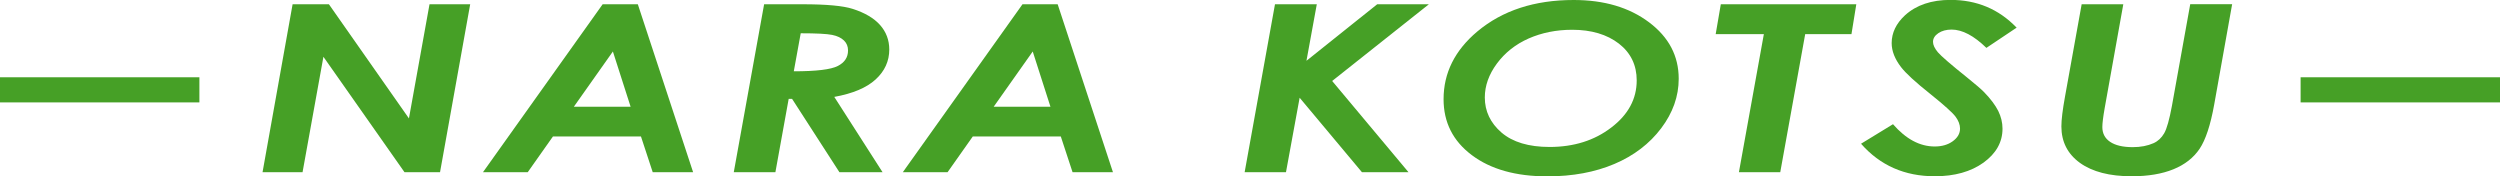
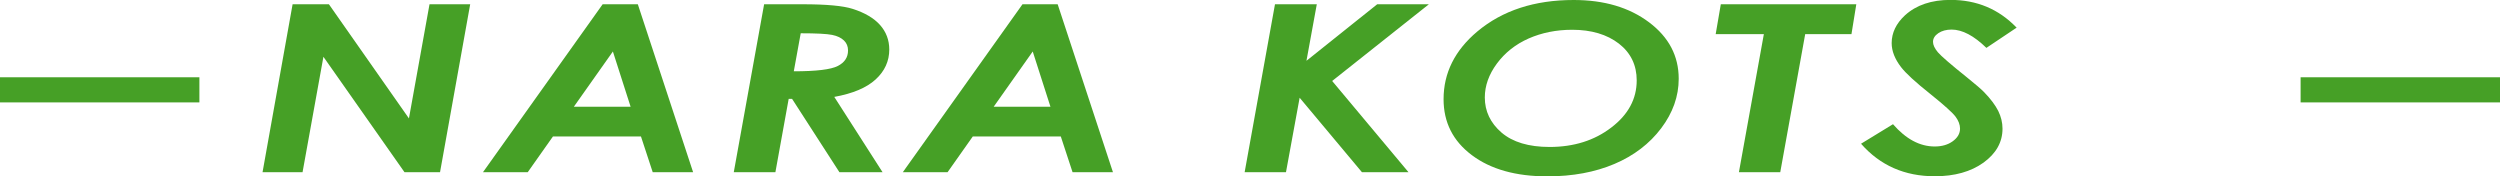
<svg xmlns="http://www.w3.org/2000/svg" id="_レイヤー_1" viewBox="0 0 263.67 18.6">
  <defs>
    <style>.cls-1{fill:#46a026;stroke-width:0px;}</style>
  </defs>
  <path class="cls-1" d="M30.86.45h3.83l8.44,12.04L45.3.45h4.29l-3.18,17.71h-3.75l-8.55-12.17-2.2,12.17h-4.22L30.86.45Z" />
  <path class="cls-1" d="M63.56.45h3.71l5.83,17.71h-4.26l-1.24-3.77h-9.28l-2.66,3.77h-4.72L63.56.45ZM66.51,11.26l-1.87-5.83-4.12,5.83h5.99Z" />
  <path class="cls-1" d="M80.59.45h4.06c2.51,0,4.27.16,5.29.49,1.28.41,2.24.98,2.88,1.7s.97,1.59.97,2.58c0,1.23-.48,2.28-1.44,3.16s-2.42,1.49-4.36,1.84l5.09,7.94h-4.55l-4.99-7.73h-.36l-1.4,7.73h-4.39L80.59.45ZM83.72,7.52c2.38,0,3.92-.19,4.64-.56s1.08-.91,1.08-1.64c0-.42-.14-.77-.43-1.05s-.7-.48-1.25-.59c-.54-.11-1.65-.17-3.31-.17l-.73,4.01Z" />
  <path class="cls-1" d="M107.84.45h3.71l5.83,17.71h-4.26l-1.24-3.77h-9.28l-2.66,3.77h-4.72L107.84.45ZM110.79,11.26l-1.87-5.83-4.12,5.83h5.99Z" />
  <path class="cls-1" d="M134.47.45h4.41l-1.09,5.96,7.46-5.96h5.45l-10.2,8.09,8.05,9.62h-4.91l-6.57-7.85-1.44,7.85h-4.36l3.2-17.71Z" />
  <path class="cls-1" d="M165.97,0c3.21,0,5.86.78,7.95,2.35,2.09,1.57,3.13,3.55,3.13,5.96,0,1.85-.62,3.59-1.85,5.22-1.23,1.63-2.88,2.89-4.93,3.76-2.05.87-4.41,1.31-7.07,1.31-3.33,0-5.99-.75-7.97-2.24-1.99-1.49-2.98-3.46-2.98-5.9,0-2.77,1.19-5.15,3.56-7.14,2.65-2.22,6.04-3.32,10.16-3.32ZM165.81,3.14c-1.67,0-3.2.31-4.59.92-1.38.61-2.5,1.5-3.35,2.65-.85,1.15-1.27,2.34-1.27,3.57,0,1.45.59,2.69,1.76,3.7,1.18,1.01,2.87,1.52,5.07,1.52,2.55,0,4.73-.68,6.51-2.05,1.79-1.36,2.68-3.02,2.68-4.97,0-1.61-.63-2.91-1.88-3.88-1.26-.97-2.9-1.46-4.94-1.46Z" />
  <path class="cls-1" d="M181.5.45h14.28l-.51,3.15h-4.88l-2.63,14.56h-4.36l2.63-14.56h-5.08l.54-3.15Z" />
  <path class="cls-1" d="M212.7,2.91l-3.2,2.14c-1.31-1.28-2.54-1.93-3.67-1.93-.56,0-1.03.13-1.4.38-.37.25-.56.56-.56.91,0,.33.17.69.51,1.1.34.4,1.37,1.29,3.08,2.66.91.73,1.51,1.25,1.8,1.55.69.71,1.18,1.37,1.49,1.98.3.61.45,1.24.45,1.87,0,1.42-.67,2.61-2,3.58-1.34.96-3.05,1.44-5.14,1.44-3.18,0-5.77-1.14-7.78-3.43l3.37-2.06c1.36,1.56,2.82,2.35,4.4,2.35.75,0,1.39-.18,1.9-.55.51-.37.77-.81.77-1.34,0-.41-.16-.83-.47-1.25-.31-.42-1.21-1.23-2.68-2.41-1.56-1.24-2.58-2.18-3.07-2.82-.66-.86-.99-1.7-.99-2.53,0-1.09.47-2.07,1.41-2.94,1.19-1.08,2.79-1.62,4.8-1.62,2.77,0,5.08.97,6.95,2.91Z" />
-   <path class="cls-1" d="M219.56.45h4.38l-1.96,10.93c-.17.96-.25,1.63-.25,2.02,0,.67.27,1.19.82,1.56.55.37,1.34.56,2.38.56.84,0,1.57-.14,2.2-.42.47-.21.84-.56,1.12-1.04s.55-1.45.82-2.9l1.93-10.72h4.42l-1.89,10.57c-.39,2.18-.91,3.74-1.54,4.68-.64.95-1.56,1.67-2.76,2.16-1.2.49-2.67.74-4.4.74-2.33,0-4.15-.47-5.46-1.41-1.3-.94-1.96-2.22-1.96-3.85,0-.71.13-1.75.38-3.13l1.76-9.76Z" />
  <rect class="cls-1" y="8.15" width="21.03" height="2.65" />
  <rect class="cls-1" x="242.64" y="8.15" width="21.03" height="2.65" />
</svg>